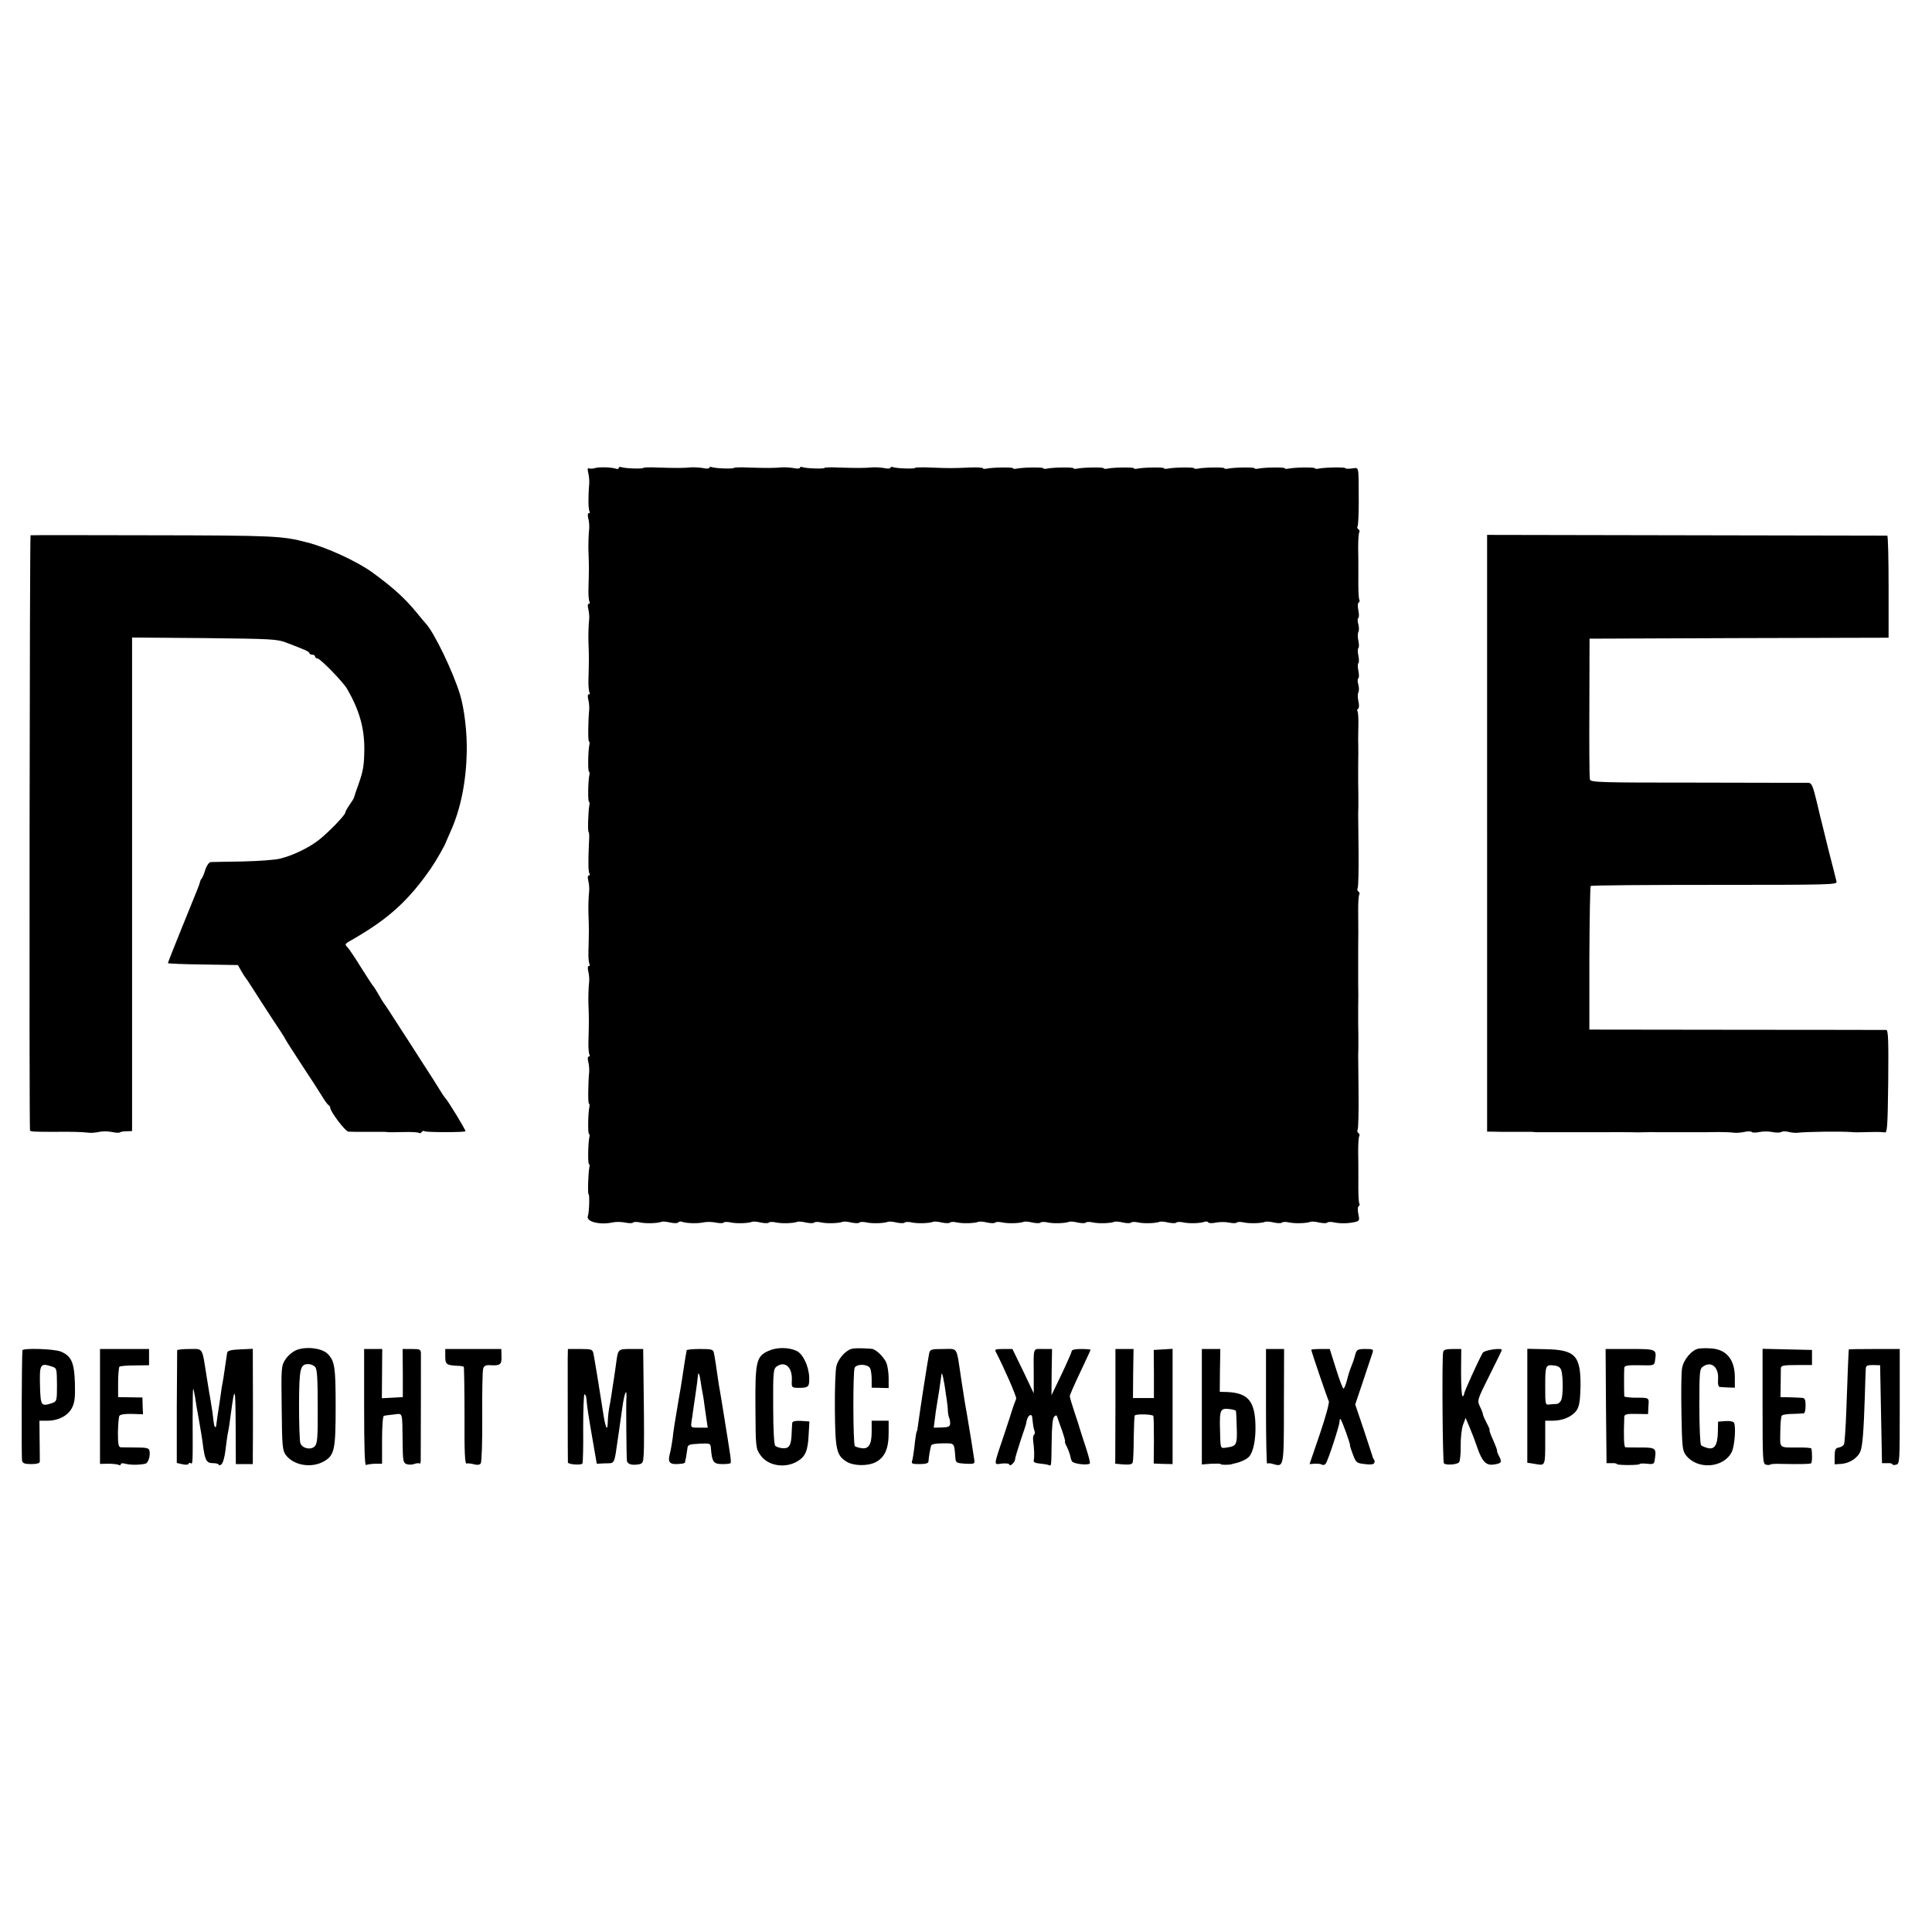
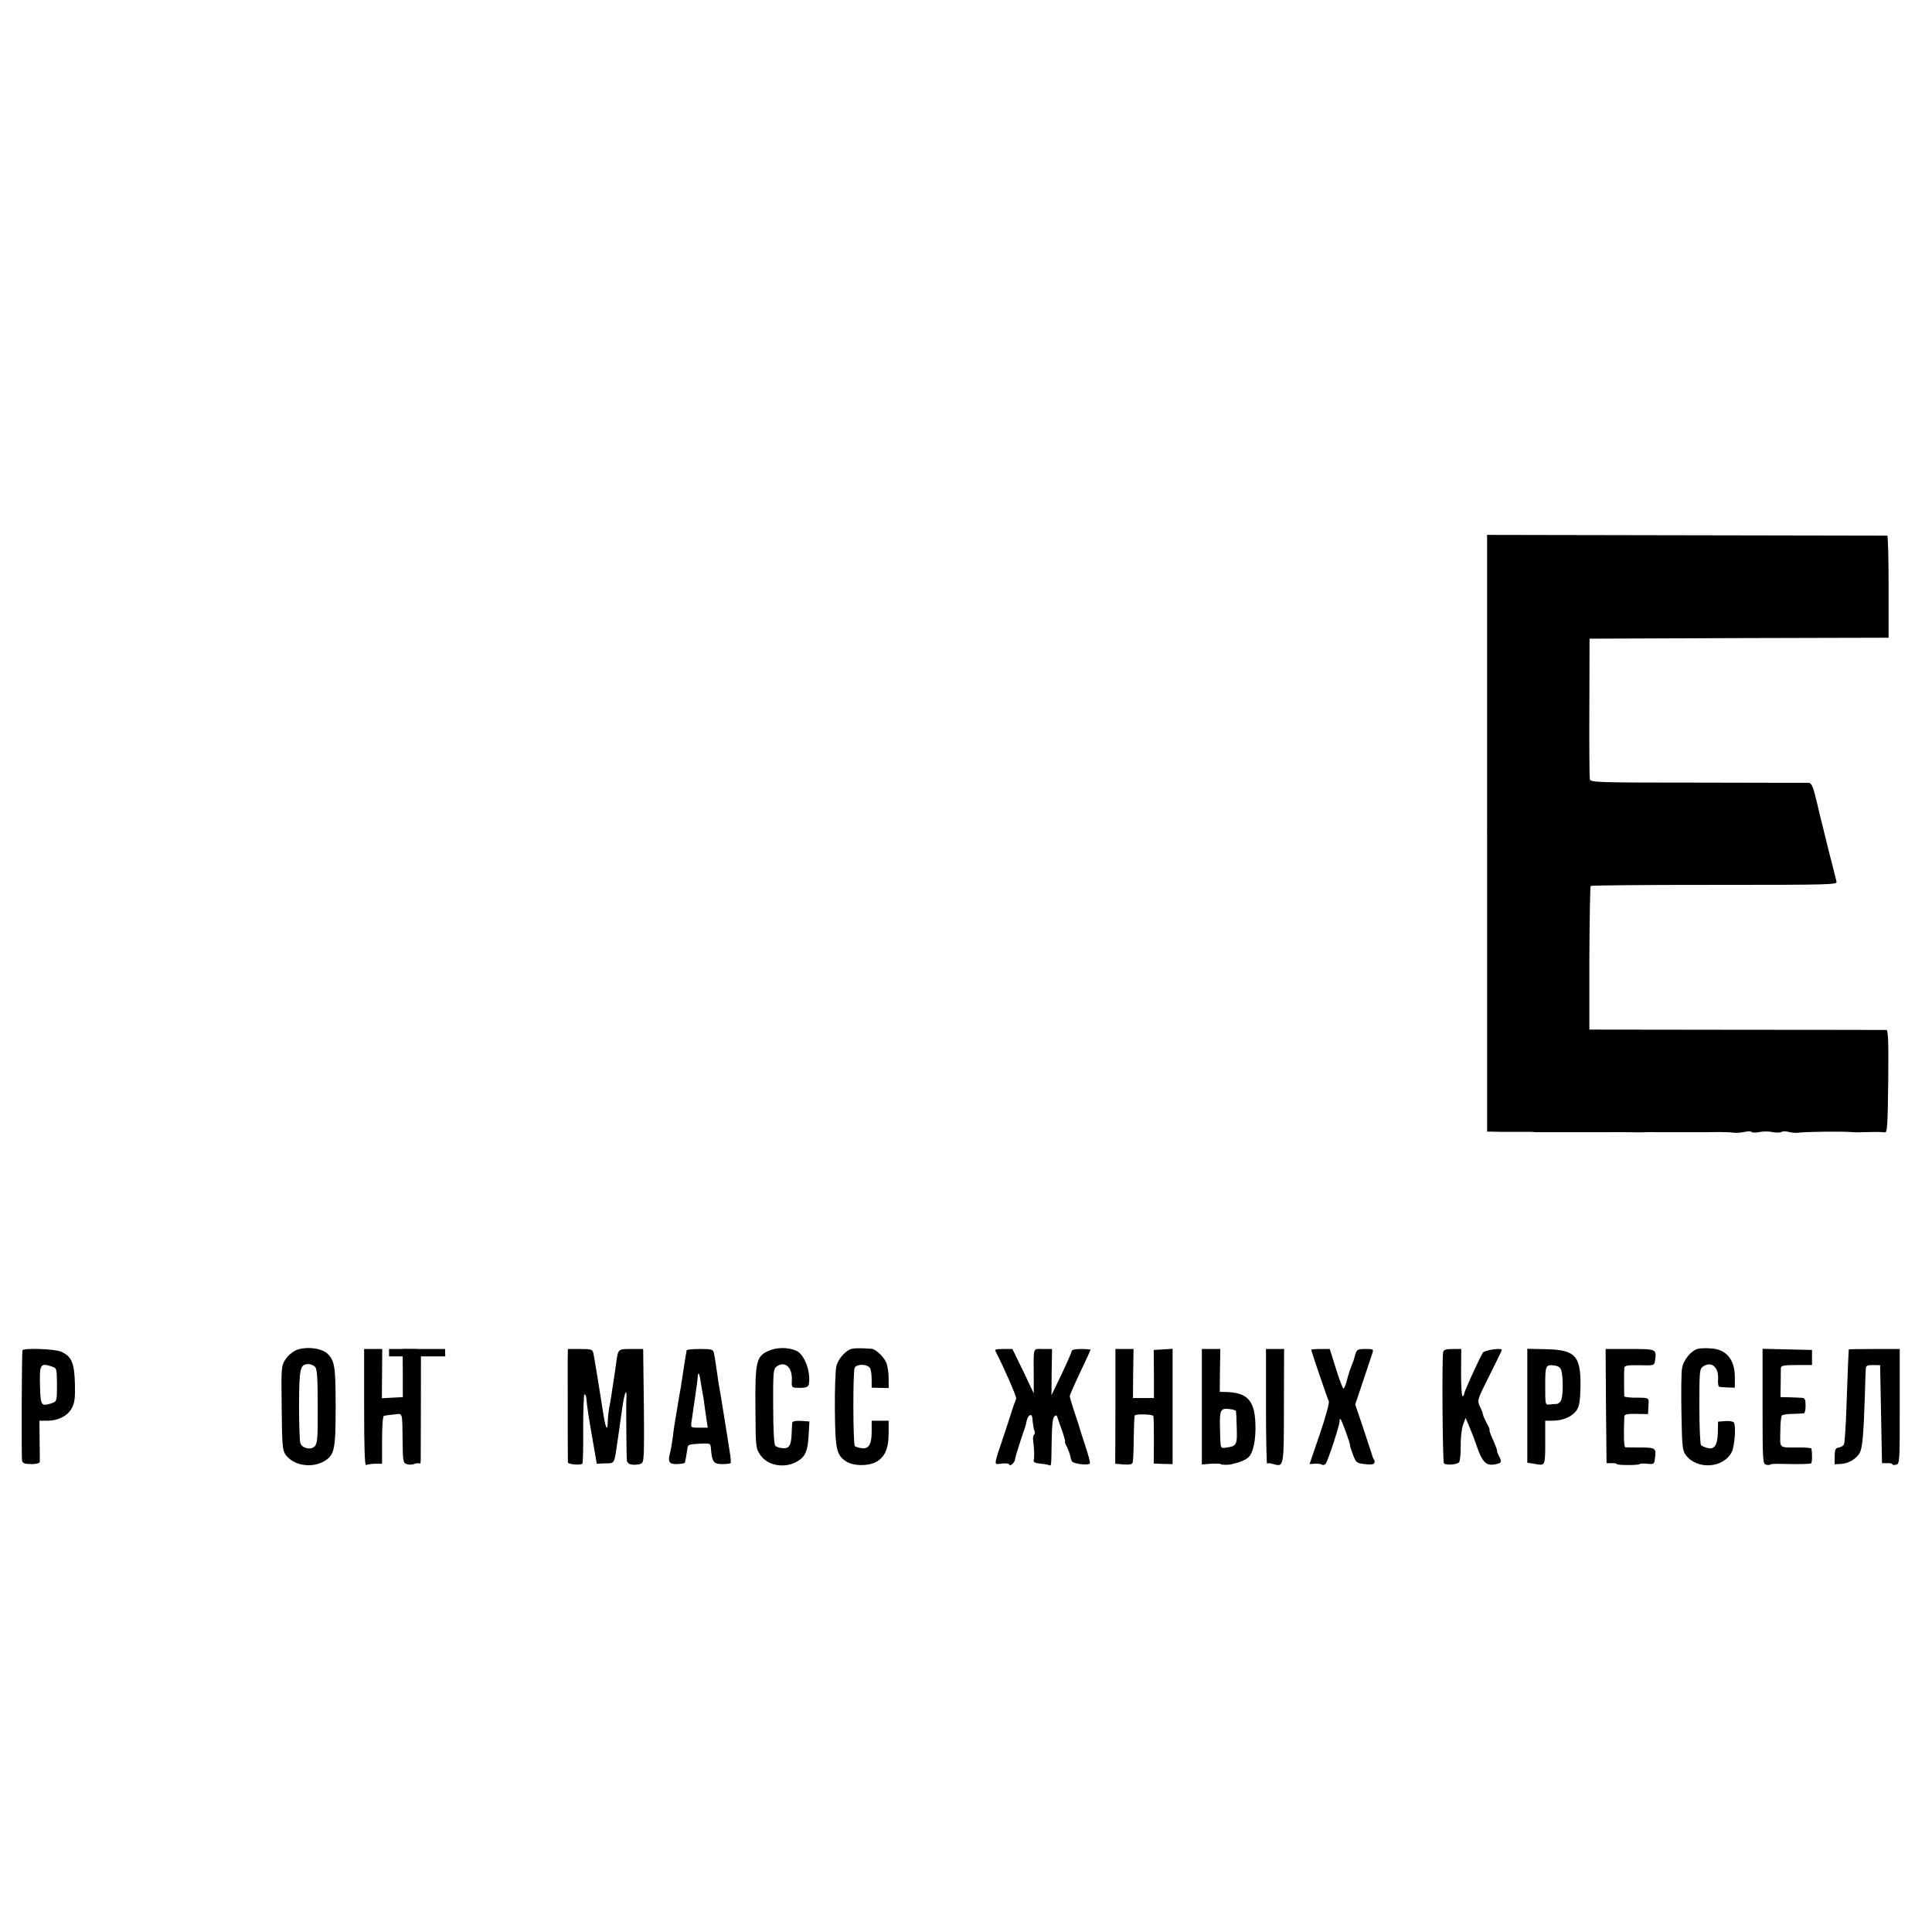
<svg xmlns="http://www.w3.org/2000/svg" version="1.0" width="1024pt" height="1024pt" viewBox="0 0 1024 1024" preserveAspectRatio="xMidYMid meet">
  <g transform="translate(0,1024) scale(0.1,-0.1)" fill="#000000" stroke="none">
-     <path d="M3154 7759 c-11 -3 -24 -4 -31 -2 -9 4 -10 -3 -5 -24 4 -15 6 -41 5 -58 -6 -66 -5 -133 1 -144 4 -6 3 -11 -3 -11 -6 0 -7 -11 -3 -27 4 -16 6 -39 5 -53 -4 -35 -5 -90 -4 -122 3 -81 3 -86 0 -202 -1 -30 2 -59 5 -65 4 -6 3 -11 -3 -11 -6 0 -7 -11 -3 -27 4 -16 6 -39 5 -53 -4 -35 -5 -90 -4 -122 3 -81 3 -86 0 -202 -1 -30 2 -59 5 -65 4 -6 3 -11 -3 -11 -6 0 -7 -11 -3 -27 4 -16 6 -39 5 -53 -6 -67 -7 -170 -1 -170 3 0 4 -8 2 -17 -7 -31 -9 -143 -2 -143 3 0 4 -8 2 -17 -7 -31 -9 -143 -2 -143 3 0 4 -8 2 -17 -6 -27 -10 -143 -4 -143 3 0 4 -24 2 -52 -5 -105 -4 -156 2 -167 4 -6 3 -11 -3 -11 -6 0 -7 -11 -3 -27 4 -16 6 -39 5 -53 -4 -35 -5 -90 -4 -122 3 -81 3 -86 0 -202 -1 -30 2 -59 5 -65 4 -6 3 -11 -3 -11 -6 0 -7 -11 -3 -27 4 -16 6 -39 5 -53 -4 -35 -5 -90 -4 -122 3 -81 3 -86 0 -202 -1 -30 2 -59 5 -65 4 -6 3 -11 -3 -11 -6 0 -7 -11 -3 -27 4 -16 6 -39 5 -53 -6 -67 -7 -170 -1 -170 3 0 4 -8 2 -17 -7 -31 -9 -143 -2 -143 3 0 4 -8 2 -17 -7 -31 -9 -143 -2 -143 3 0 4 -8 2 -17 -6 -27 -10 -143 -4 -143 6 0 3 -98 -4 -115 -11 -30 62 -49 132 -34 17 4 48 3 67 -1 19 -4 37 -4 40 0 3 4 20 5 37 1 32 -7 92 -5 114 3 6 3 28 1 48 -4 20 -4 38 -4 41 1 3 4 11 6 18 4 23 -9 82 -11 115 -4 17 4 48 3 67 -1 19 -4 37 -4 40 0 3 4 20 5 37 1 32 -7 92 -5 114 3 6 3 28 1 48 -4 20 -4 38 -4 41 0 3 4 20 5 37 1 32 -7 92 -5 114 3 6 3 28 1 48 -4 20 -4 38 -4 41 0 3 4 20 5 37 1 32 -7 92 -5 114 3 6 3 28 1 48 -4 20 -4 38 -4 41 0 3 4 20 5 37 1 32 -7 92 -5 114 3 6 3 28 1 48 -4 20 -4 38 -4 41 0 3 4 20 5 37 1 32 -7 92 -5 114 3 6 3 28 1 48 -4 20 -4 38 -4 41 0 3 4 20 5 37 1 32 -7 92 -5 114 3 6 3 28 1 48 -4 20 -4 38 -4 41 0 3 4 20 5 37 1 32 -7 92 -5 114 3 6 3 28 1 48 -4 20 -4 38 -4 41 0 3 4 20 5 37 1 32 -7 92 -5 114 3 6 3 28 1 48 -4 20 -4 38 -4 41 0 3 4 20 5 37 1 32 -7 92 -5 114 3 6 3 28 1 48 -4 20 -4 38 -4 41 0 3 4 20 5 37 1 32 -7 92 -5 114 3 6 3 28 1 48 -4 20 -4 38 -4 41 0 3 4 20 5 37 1 33 -7 92 -5 115 4 7 2 15 0 18 -4 3 -5 21 -5 40 -1 19 4 51 4 70 0 19 -4 37 -4 40 0 3 4 20 5 37 1 32 -7 92 -5 114 3 6 3 28 1 48 -4 20 -4 38 -4 41 0 3 4 20 5 37 1 32 -7 92 -5 114 3 6 3 28 1 48 -4 20 -4 38 -4 41 0 3 4 20 5 37 1 34 -7 77 -6 114 3 19 5 21 10 14 41 -4 20 -4 38 1 41 5 3 7 9 5 13 -5 8 -7 45 -6 146 0 33 0 93 -1 133 0 39 2 76 6 81 3 5 1 12 -5 16 -6 4 -7 11 -4 17 4 6 6 94 5 197 -1 102 -2 192 -2 199 0 6 1 23 1 37 0 14 0 33 0 43 0 9 0 49 -1 87 0 39 0 76 0 83 1 16 1 119 0 135 0 12 0 146 0 180 1 34 1 134 0 205 0 39 2 76 6 81 3 5 1 12 -5 16 -6 4 -7 11 -4 17 4 6 6 94 5 197 -1 102 -2 192 -2 199 0 6 1 23 1 37 0 14 0 33 0 43 0 9 0 49 -1 87 0 39 0 76 0 83 1 19 1 120 0 135 0 6 0 42 1 79 1 36 -1 71 -4 77 -4 5 -2 12 3 15 5 3 6 21 1 40 -4 19 -4 40 0 46 4 7 4 26 0 41 -5 16 -5 31 0 34 4 3 4 21 0 40 -4 19 -4 37 0 40 4 3 4 21 0 40 -4 19 -4 37 0 40 4 3 4 20 0 39 -4 19 -4 40 0 46 4 7 4 26 0 41 -5 16 -5 31 0 34 4 3 4 21 0 40 -4 20 -4 38 1 41 5 3 7 9 5 13 -5 8 -7 45 -6 146 0 33 0 93 -1 133 0 39 2 76 6 81 3 5 1 12 -5 16 -6 4 -8 11 -4 16 3 6 6 63 6 127 -1 203 3 183 -37 179 -19 -3 -35 -1 -35 2 0 6 -113 4 -142 -3 -10 -2 -18 -1 -18 2 0 7 -112 5 -142 -2 -10 -2 -18 -1 -18 2 0 7 -112 5 -142 -2 -10 -2 -18 -1 -18 2 0 7 -112 5 -142 -2 -10 -2 -18 -1 -18 2 0 7 -112 5 -142 -2 -10 -2 -18 -1 -18 2 0 7 -112 5 -142 -2 -10 -2 -18 -1 -18 2 0 7 -112 5 -142 -2 -10 -2 -18 -1 -18 2 0 7 -112 5 -142 -2 -10 -2 -18 -1 -18 2 0 7 -112 5 -142 -2 -10 -2 -18 -1 -18 2 0 7 -112 5 -142 -2 -10 -2 -18 -1 -18 2 0 7 -112 5 -142 -2 -10 -2 -18 -1 -18 2 0 7 -112 5 -142 -2 -10 -2 -18 -1 -18 2 0 4 -33 6 -72 4 -92 -4 -105 -4 -206 0 -45 2 -82 1 -82 -2 0 -6 -98 -3 -116 4 -8 3 -14 1 -14 -3 0 -5 -15 -6 -32 -2 -18 3 -46 5 -63 4 -40 -4 -85 -4 -178 -1 -42 2 -77 1 -77 -2 0 -6 -98 -3 -116 4 -8 3 -14 1 -14 -3 0 -5 -15 -6 -32 -2 -18 3 -46 5 -63 4 -40 -4 -85 -4 -178 -1 -42 2 -77 1 -77 -2 0 -6 -98 -3 -116 4 -8 3 -14 1 -14 -3 0 -5 -15 -6 -32 -2 -18 3 -46 5 -63 4 -40 -4 -85 -4 -178 -1 -42 2 -77 1 -77 -2 0 -6 -98 -3 -116 4 -8 3 -14 1 -14 -4 0 -5 -6 -7 -12 -5 -23 9 -95 11 -114 4z" />
-     <path d="M162 7403 c-5 -2 -8 -3119 -3 -3154 1 -7 17 -8 131 -8 90 1 139 0 185 -5 11 -1 35 1 52 5 18 4 49 3 67 -1 19 -4 38 -5 41 -2 3 3 19 6 35 6 l30 1 0 1308 0 1308 382 -3 c358 -4 387 -5 438 -25 97 -37 120 -47 120 -55 0 -4 7 -8 15 -8 8 0 15 -4 15 -10 0 -5 6 -10 13 -10 14 0 135 -124 156 -160 65 -112 92 -207 92 -318 -1 -89 -5 -116 -32 -192 -11 -30 -21 -60 -22 -65 -1 -6 -13 -25 -25 -42 -12 -17 -22 -35 -22 -40 0 -13 -90 -106 -140 -145 -54 -42 -139 -83 -206 -99 -27 -7 -116 -13 -199 -15 -82 -1 -158 -3 -167 -3 -10 -1 -21 -16 -29 -38 -6 -21 -15 -42 -19 -48 -5 -5 -9 -14 -10 -20 -3 -13 -6 -21 -94 -237 -42 -103 -76 -190 -76 -193 0 -2 84 -6 186 -7 l185 -3 17 -30 c9 -16 19 -32 22 -35 3 -3 21 -30 40 -60 19 -30 64 -100 100 -155 37 -55 69 -105 71 -110 2 -6 42 -68 89 -140 47 -71 97 -148 110 -170 13 -22 28 -41 32 -43 4 -2 8 -7 8 -12 0 -21 80 -127 97 -128 10 -1 54 -1 98 -1 44 0 86 0 93 0 6 -1 18 -1 25 -2 6 0 42 0 79 1 37 1 71 -1 77 -4 5 -4 12 -2 16 4 4 6 11 8 16 4 11 -6 210 -6 216 0 4 4 -95 166 -107 176 -3 3 -17 23 -30 45 -13 22 -52 83 -86 135 -33 52 -93 145 -132 205 -39 61 -74 115 -79 120 -4 6 -17 26 -27 45 -11 19 -22 37 -25 40 -4 3 -33 48 -66 100 -32 52 -65 101 -72 108 -18 19 -18 18 35 48 183 106 288 202 405 370 30 44 78 128 82 144 1 3 12 28 24 55 53 117 82 265 85 420 2 106 -13 229 -36 305 -37 121 -138 330 -181 375 -7 7 -27 32 -46 55 -65 79 -125 134 -236 215 -79 58 -243 134 -347 160 -132 35 -174 37 -846 38 -336 1 -615 1 -620 0z" />
    <path d="M7882 5824 l0 -1582 27 0 c14 -1 64 -1 111 -1 47 0 91 0 98 0 6 -1 18 -1 25 -2 6 0 41 0 77 0 36 0 72 0 80 0 14 0 101 0 178 0 85 1 135 0 165 0 17 -1 52 -1 77 0 25 1 52 1 60 0 13 0 74 0 178 0 17 0 55 0 82 0 28 0 58 1 68 1 24 0 63 -1 87 -4 11 -1 35 1 53 5 17 4 34 3 37 -1 3 -4 21 -4 40 0 19 4 50 4 69 0 19 -4 40 -4 46 0 7 4 24 5 39 1 14 -4 35 -6 46 -5 50 6 231 8 285 4 29 -2 25 -2 105 0 33 1 67 0 75 -2 13 -3 15 33 18 270 2 214 0 272 -10 273 -7 0 -364 1 -794 1 l-780 1 0 378 c1 207 4 380 7 383 3 4 299 6 657 6 616 0 650 1 646 17 -2 10 -20 81 -40 158 -19 77 -36 145 -37 150 -2 6 -14 56 -27 112 -21 88 -28 103 -45 104 -11 0 -275 0 -587 1 -518 0 -568 1 -571 17 -3 9 -4 180 -3 381 l1 365 793 3 792 2 0 270 c0 149 -3 270 -7 271 -5 0 -483 1 -1064 2 l-1057 2 0 -1581z" />
    <path d="M1570 3084 c-19 -8 -45 -30 -57 -49 -22 -33 -23 -41 -20 -257 2 -205 4 -225 22 -250 42 -56 137 -71 203 -33 55 33 61 61 61 290 0 211 -5 242 -43 280 -31 30 -114 40 -166 19z m101 -90 c10 -12 13 -63 13 -210 1 -167 -2 -196 -16 -210 -21 -21 -66 -11 -76 17 -4 11 -7 103 -7 204 1 195 6 215 50 215 12 0 29 -7 36 -16z" />
    <path d="M4073 3080 c-65 -29 -71 -57 -69 -306 1 -206 2 -211 26 -246 39 -57 130 -73 197 -33 42 25 55 56 59 141 l4 70 -45 3 c-31 1 -45 -2 -46 -11 -1 -7 -2 -31 -3 -53 -2 -66 -13 -83 -46 -81 -17 1 -35 7 -41 13 -6 6 -11 83 -11 208 -1 181 1 199 18 212 44 32 84 -3 81 -72 -2 -39 -1 -40 33 -41 56 0 60 4 59 55 -2 60 -33 125 -67 141 -43 20 -105 20 -149 0z" />
    <path d="M4503 3087 c-32 -17 -61 -53 -70 -88 -5 -19 -9 -122 -8 -229 2 -212 8 -242 60 -276 37 -24 112 -26 156 -4 48 25 69 71 69 154 l0 66 -45 0 -45 0 0 -59 c0 -69 -17 -94 -57 -86 -14 2 -28 7 -32 10 -10 10 -11 397 -1 416 12 21 67 20 81 -2 5 -8 9 -34 9 -59 l0 -45 45 -1 45 -1 0 53 c0 29 -6 66 -12 81 -15 33 -56 72 -78 74 -63 5 -102 4 -117 -4z" />
    <path d="M9003 3092 c-36 -6 -82 -60 -88 -106 -4 -23 -5 -129 -3 -236 3 -176 5 -198 23 -222 60 -80 201 -70 244 17 15 31 23 136 11 155 -4 6 -24 10 -45 8 l-39 -3 -1 -57 c-2 -68 -18 -92 -54 -83 -14 4 -30 10 -35 15 -5 5 -9 98 -9 206 0 180 1 198 18 210 45 33 86 -2 81 -68 -2 -22 2 -38 8 -39 6 -1 27 -2 46 -3 l35 -1 0 55 c0 93 -44 148 -125 153 -25 2 -55 1 -67 -1z" />
    <path d="M119 3083 c-4 -23 -6 -571 -2 -585 3 -14 15 -18 49 -18 28 0 44 4 45 13 0 6 0 58 -1 115 l-1 102 43 0 c58 0 109 27 130 69 14 27 17 56 15 130 -3 109 -19 144 -74 167 -34 15 -202 20 -204 7z m159 -87 c23 -8 23 -11 24 -96 0 -82 -1 -88 -24 -96 -60 -20 -63 -17 -66 90 -3 117 1 124 66 102z" />
-     <path d="M530 2785 l0 -304 44 1 c24 0 49 -3 55 -6 6 -4 11 -3 11 3 0 6 11 7 28 2 26 -6 71 -6 102 1 16 3 28 42 22 70 -3 13 -17 16 -70 16 -37 0 -74 1 -82 1 -12 1 -15 16 -15 79 1 42 4 82 8 88 4 7 31 11 66 10 l59 -2 -2 44 -1 45 -65 1 -64 1 0 78 c0 42 4 80 7 83 4 4 40 7 82 7 l75 1 0 43 0 43 -130 0 -130 0 0 -305z" />
-     <path d="M939 3083 c0 -5 -1 -141 -2 -303 l0 -294 31 -7 c18 -4 32 -2 32 3 0 5 5 6 10 3 12 -7 12 -7 11 224 0 95 1 172 3 170 2 -2 6 -22 10 -44 3 -22 12 -78 21 -125 8 -47 18 -103 20 -125 11 -85 19 -100 53 -100 18 0 32 -4 32 -9 0 -4 6 -3 14 3 8 7 17 40 21 74 4 34 9 71 11 82 7 33 12 67 18 115 20 150 24 141 25 -62 l1 -208 45 0 45 0 0 53 c1 54 1 426 0 510 l0 48 -67 -3 c-49 -2 -67 -7 -69 -18 -1 -8 -5 -35 -9 -60 -3 -25 -9 -58 -11 -75 -3 -16 -7 -39 -9 -50 -1 -11 -8 -55 -14 -97 -7 -42 -13 -86 -14 -97 -1 -21 -10 -20 -13 2 -1 7 -5 35 -8 62 -4 28 -9 59 -11 70 -4 20 -7 40 -20 120 -25 158 -17 145 -91 145 -35 0 -64 -3 -65 -7z" />
    <path d="M1930 2779 c0 -205 3 -308 10 -304 6 3 27 6 48 7 l37 0 0 125 c0 76 4 127 10 129 5 1 29 5 53 7 48 5 44 20 46 -147 1 -99 3 -110 21 -116 11 -4 30 -4 41 1 12 4 25 5 28 2 3 -4 6 5 6 18 1 169 1 549 1 567 -1 20 -6 22 -49 22 l-48 0 1 -127 0 -128 -56 -3 -55 -3 1 131 1 130 -48 0 -48 0 0 -311z" />
-     <path d="M2360 3051 c0 -42 6 -47 64 -50 16 0 31 -3 34 -5 2 -3 4 -120 4 -261 -1 -195 2 -255 11 -252 7 2 24 0 39 -4 17 -5 30 -3 36 4 5 7 9 118 8 247 -1 129 1 244 5 256 5 16 15 20 40 18 50 -3 59 4 57 47 l-1 39 -149 0 -148 0 0 -39z" />
+     <path d="M2360 3051 l-1 39 -149 0 -148 0 0 -39z" />
    <path d="M3009 3038 c0 -56 0 -538 1 -549 0 -11 71 -16 77 -6 3 5 5 89 4 188 0 98 3 179 7 179 4 0 9 -10 10 -22 4 -49 12 -98 33 -219 l22 -127 46 2 c51 1 46 -8 66 131 4 28 9 59 10 70 2 11 6 43 10 70 9 72 22 124 25 100 1 -11 1 -24 0 -30 -2 -13 0 -313 3 -328 3 -17 25 -24 58 -19 26 4 28 8 31 56 2 28 2 165 0 304 l-3 252 -64 0 c-71 0 -69 1 -80 -80 -3 -25 -8 -56 -10 -70 -2 -14 -7 -43 -10 -65 -3 -22 -8 -53 -11 -70 -8 -38 -12 -72 -13 -109 -2 -50 -14 -16 -27 74 -10 67 -44 275 -49 298 -5 20 -11 22 -70 22 l-65 0 -1 -52z" />
    <path d="M3639 3083 c0 -5 -2 -16 -4 -25 -3 -17 -11 -67 -20 -128 -3 -19 -9 -60 -15 -90 -25 -146 -30 -179 -35 -225 -4 -27 -10 -64 -15 -81 -12 -49 0 -59 63 -52 9 1 17 4 18 7 0 3 2 15 5 26 2 11 5 31 7 45 2 23 7 25 63 28 59 3 60 2 62 -25 6 -73 14 -83 61 -83 21 0 40 2 43 5 3 3 1 29 -4 58 -4 28 -17 108 -28 177 -11 69 -22 137 -25 152 -3 16 -7 40 -9 55 -8 56 -17 119 -22 141 -4 20 -10 22 -74 22 -39 0 -70 -3 -71 -7z m75 -168 c3 -22 8 -51 11 -65 3 -14 7 -41 9 -60 3 -19 8 -53 11 -76 l6 -41 -45 0 c-45 0 -45 0 -41 31 3 17 7 48 10 69 3 20 8 54 11 75 6 39 11 78 13 101 2 24 9 8 15 -34z" />
-     <path d="M4925 3068 c-8 -39 -45 -276 -61 -393 -1 -11 -3 -20 -4 -20 -3 0 -9 -40 -14 -88 -3 -27 -8 -57 -11 -68 -6 -17 -1 -19 39 -19 30 0 46 4 47 13 1 22 10 72 14 85 3 8 25 12 63 12 63 0 59 6 66 -80 2 -23 7 -25 53 -28 47 -2 50 -1 47 20 -3 24 -28 178 -38 236 -9 47 -15 86 -32 197 -26 173 -15 155 -95 155 -63 0 -69 -2 -74 -22z m90 -228 c5 -30 9 -66 9 -80 1 -14 4 -30 7 -35 3 -6 5 -19 5 -30 -1 -16 -9 -20 -44 -21 l-43 -1 6 46 c3 25 7 57 10 71 9 52 20 126 25 165 2 22 14 -30 25 -115z" />
    <path d="M5279 3073 c42 -81 110 -236 107 -246 -2 -6 -7 -21 -12 -32 -4 -11 -8 -24 -10 -30 -1 -5 -19 -59 -39 -120 -62 -185 -60 -167 -14 -162 21 2 39 0 39 -6 0 -5 7 -4 15 3 8 7 15 18 15 25 0 8 14 53 30 102 17 48 29 88 29 88 -1 0 1 10 5 23 8 24 25 30 27 10 5 -47 7 -58 12 -72 3 -8 2 -18 -2 -20 -5 -3 -7 -18 -5 -33 6 -43 7 -87 3 -102 -3 -10 7 -16 31 -18 19 -2 41 -5 48 -8 15 -5 14 -14 16 127 1 76 5 121 13 129 10 10 13 9 17 -2 2 -8 14 -40 25 -71 11 -32 18 -58 16 -58 -3 0 1 -13 10 -29 8 -17 16 -39 18 -50 2 -11 6 -24 10 -28 13 -13 83 -20 93 -10 4 3 -7 43 -22 89 -15 46 -29 88 -30 93 -1 6 -14 45 -28 87 -14 42 -26 82 -26 88 0 6 25 63 55 126 30 64 55 117 55 120 0 2 -22 4 -50 4 -33 0 -50 -4 -50 -12 -1 -7 -25 -62 -54 -123 l-53 -110 1 123 2 122 -48 0 c-55 0 -50 15 -49 -145 l0 -90 -56 118 -57 117 -48 0 c-43 0 -48 -2 -39 -17z" />
    <path d="M5912 2786 l-1 -304 45 -4 c33 -2 45 1 48 12 2 8 5 66 5 129 1 63 3 117 6 119 9 9 95 6 98 -3 2 -5 3 -65 3 -131 l-1 -121 50 -2 50 -1 0 306 0 305 -50 -3 -50 -3 1 -127 0 -128 -56 0 -55 0 1 130 2 130 -48 0 -48 0 0 -304z" />
    <path d="M6370 2784 l0 -306 50 4 c28 1 50 1 50 -2 0 -5 48 -5 60 0 3 1 10 3 15 4 24 4 60 20 73 33 25 24 39 95 36 175 -4 123 -41 165 -149 170 l-40 1 1 114 2 113 -49 0 -49 0 0 -306z m181 -23 c1 -3 3 -43 4 -88 3 -90 -1 -98 -52 -105 -37 -5 -34 -14 -37 107 -2 91 3 102 48 97 20 -2 37 -7 37 -11z" />
    <path d="M6710 2783 c0 -168 3 -304 6 -301 3 4 18 3 33 -2 56 -16 56 -17 56 310 l1 300 -48 0 -48 0 0 -307z" />
    <path d="M6950 3086 c0 -8 87 -263 93 -273 4 -6 -17 -84 -47 -172 l-55 -161 27 2 c15 1 33 -1 39 -5 6 -4 15 -1 20 6 12 16 73 202 73 223 0 10 2 15 5 12 8 -7 55 -138 50 -138 -1 0 5 -21 15 -47 17 -46 20 -48 64 -53 30 -4 47 -2 50 6 3 7 2 15 -2 18 -3 4 -7 12 -8 19 -2 7 -23 71 -47 143 l-44 130 42 125 c23 68 45 134 49 147 7 21 4 22 -37 22 -40 0 -46 -3 -53 -27 -10 -36 -9 -33 -22 -66 -7 -16 -17 -48 -23 -73 -6 -24 -15 -44 -18 -44 -4 0 -22 47 -40 105 l-33 105 -49 0 c-27 0 -49 -2 -49 -4z" />
    <path d="M7649 3073 c-7 -31 -3 -583 4 -589 10 -11 68 -7 80 5 5 5 10 44 9 85 -1 42 5 93 12 113 l14 38 19 -45 c11 -25 30 -74 42 -110 27 -78 48 -99 90 -92 40 6 43 12 26 45 -8 15 -12 27 -10 27 2 0 -7 25 -20 55 -14 30 -23 55 -20 55 3 0 -4 17 -15 37 -11 21 -20 42 -20 46 0 5 -7 24 -16 42 -15 33 -15 34 50 164 36 72 66 133 66 136 0 13 -93 -1 -101 -15 -26 -46 -99 -208 -99 -218 0 -7 -4 -12 -8 -12 -5 0 -8 56 -8 125 l1 125 -46 0 c-36 0 -48 -4 -50 -17z" />
    <path d="M8095 2789 l0 -302 22 -3 c12 -2 26 -4 30 -5 42 -7 43 -3 43 116 l0 115 40 0 c54 0 104 22 127 56 14 22 18 50 20 123 2 166 -27 197 -185 200 l-97 2 0 -302z m181 185 c9 -35 9 -125 0 -151 -4 -13 -15 -23 -24 -24 -9 0 -27 -2 -39 -3 -23 -3 -23 -1 -23 100 0 109 2 113 52 106 20 -3 30 -12 34 -28z" />
    <path d="M8512 2788 l3 -303 28 0 c15 1 27 -2 27 -5 0 -3 27 -5 60 -5 33 0 60 2 60 5 0 3 17 4 39 2 36 -4 39 -2 42 25 9 57 4 61 -74 61 -40 0 -76 0 -82 1 -8 1 -10 60 -6 162 1 13 13 16 64 15 l62 -1 2 43 c3 46 8 44 -79 44 -27 1 -48 4 -49 7 -1 10 -2 135 0 151 1 12 16 15 80 14 78 -2 79 -2 83 25 9 61 8 61 -133 61 l-129 0 2 -302z" />
    <path d="M9342 2786 c0 -287 1 -304 18 -309 11 -3 21 -2 24 1 3 3 29 4 58 3 93 -2 149 -1 157 3 6 4 7 47 2 78 -1 4 -29 6 -63 6 -113 0 -103 -8 -102 82 0 44 4 83 8 87 4 5 30 9 57 9 27 1 54 2 59 3 6 0 10 19 10 41 0 31 -4 40 -17 41 -10 1 -40 2 -67 3 l-49 1 1 70 c0 39 1 77 1 85 1 12 17 15 83 15 l82 0 0 40 0 40 -131 3 -131 3 0 -305z" />
    <path d="M9799 3088 c-1 -5 -7 -140 -13 -320 -3 -91 -9 -173 -12 -182 -3 -8 -15 -16 -27 -18 -19 -3 -22 -10 -23 -46 l0 -43 35 2 c45 3 89 33 102 68 11 29 17 105 23 291 2 69 4 134 5 145 1 17 7 20 39 20 l37 -1 5 -260 5 -259 28 0 c15 1 27 -2 27 -6 0 -4 9 -5 20 -2 19 5 19 15 19 309 l0 304 -135 0 c-73 0 -134 -1 -135 -2z" />
  </g>
</svg>